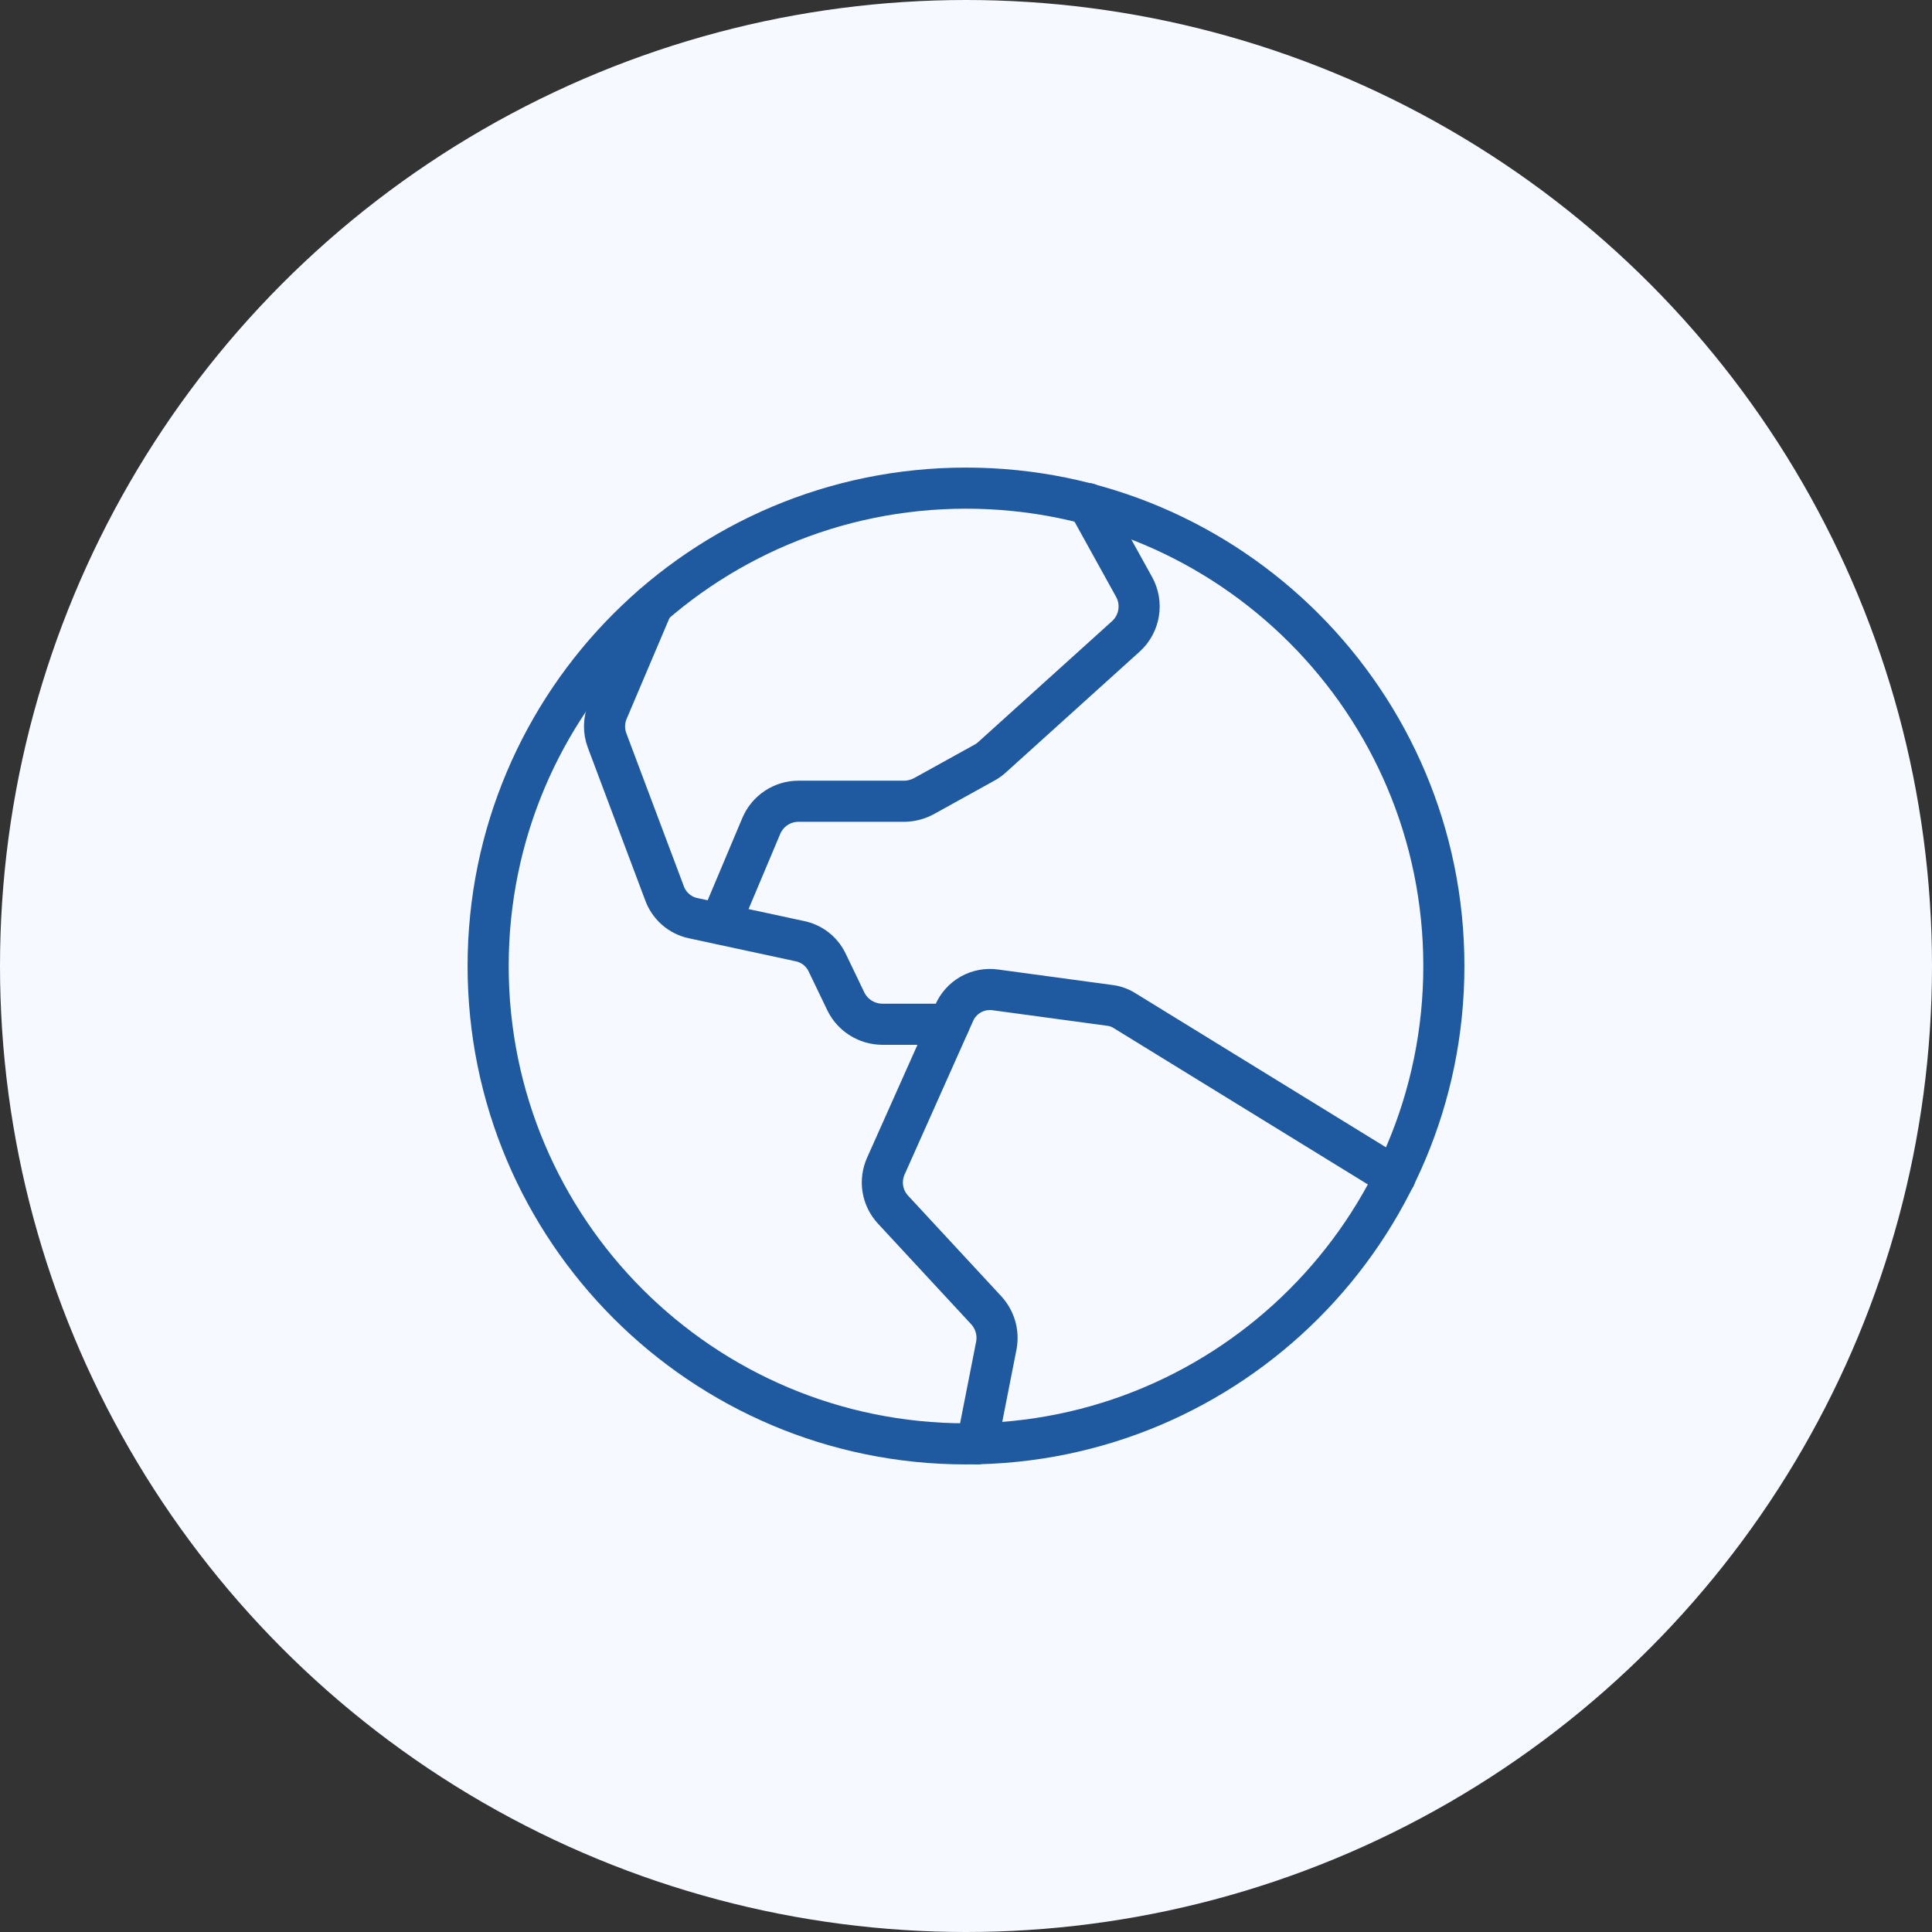
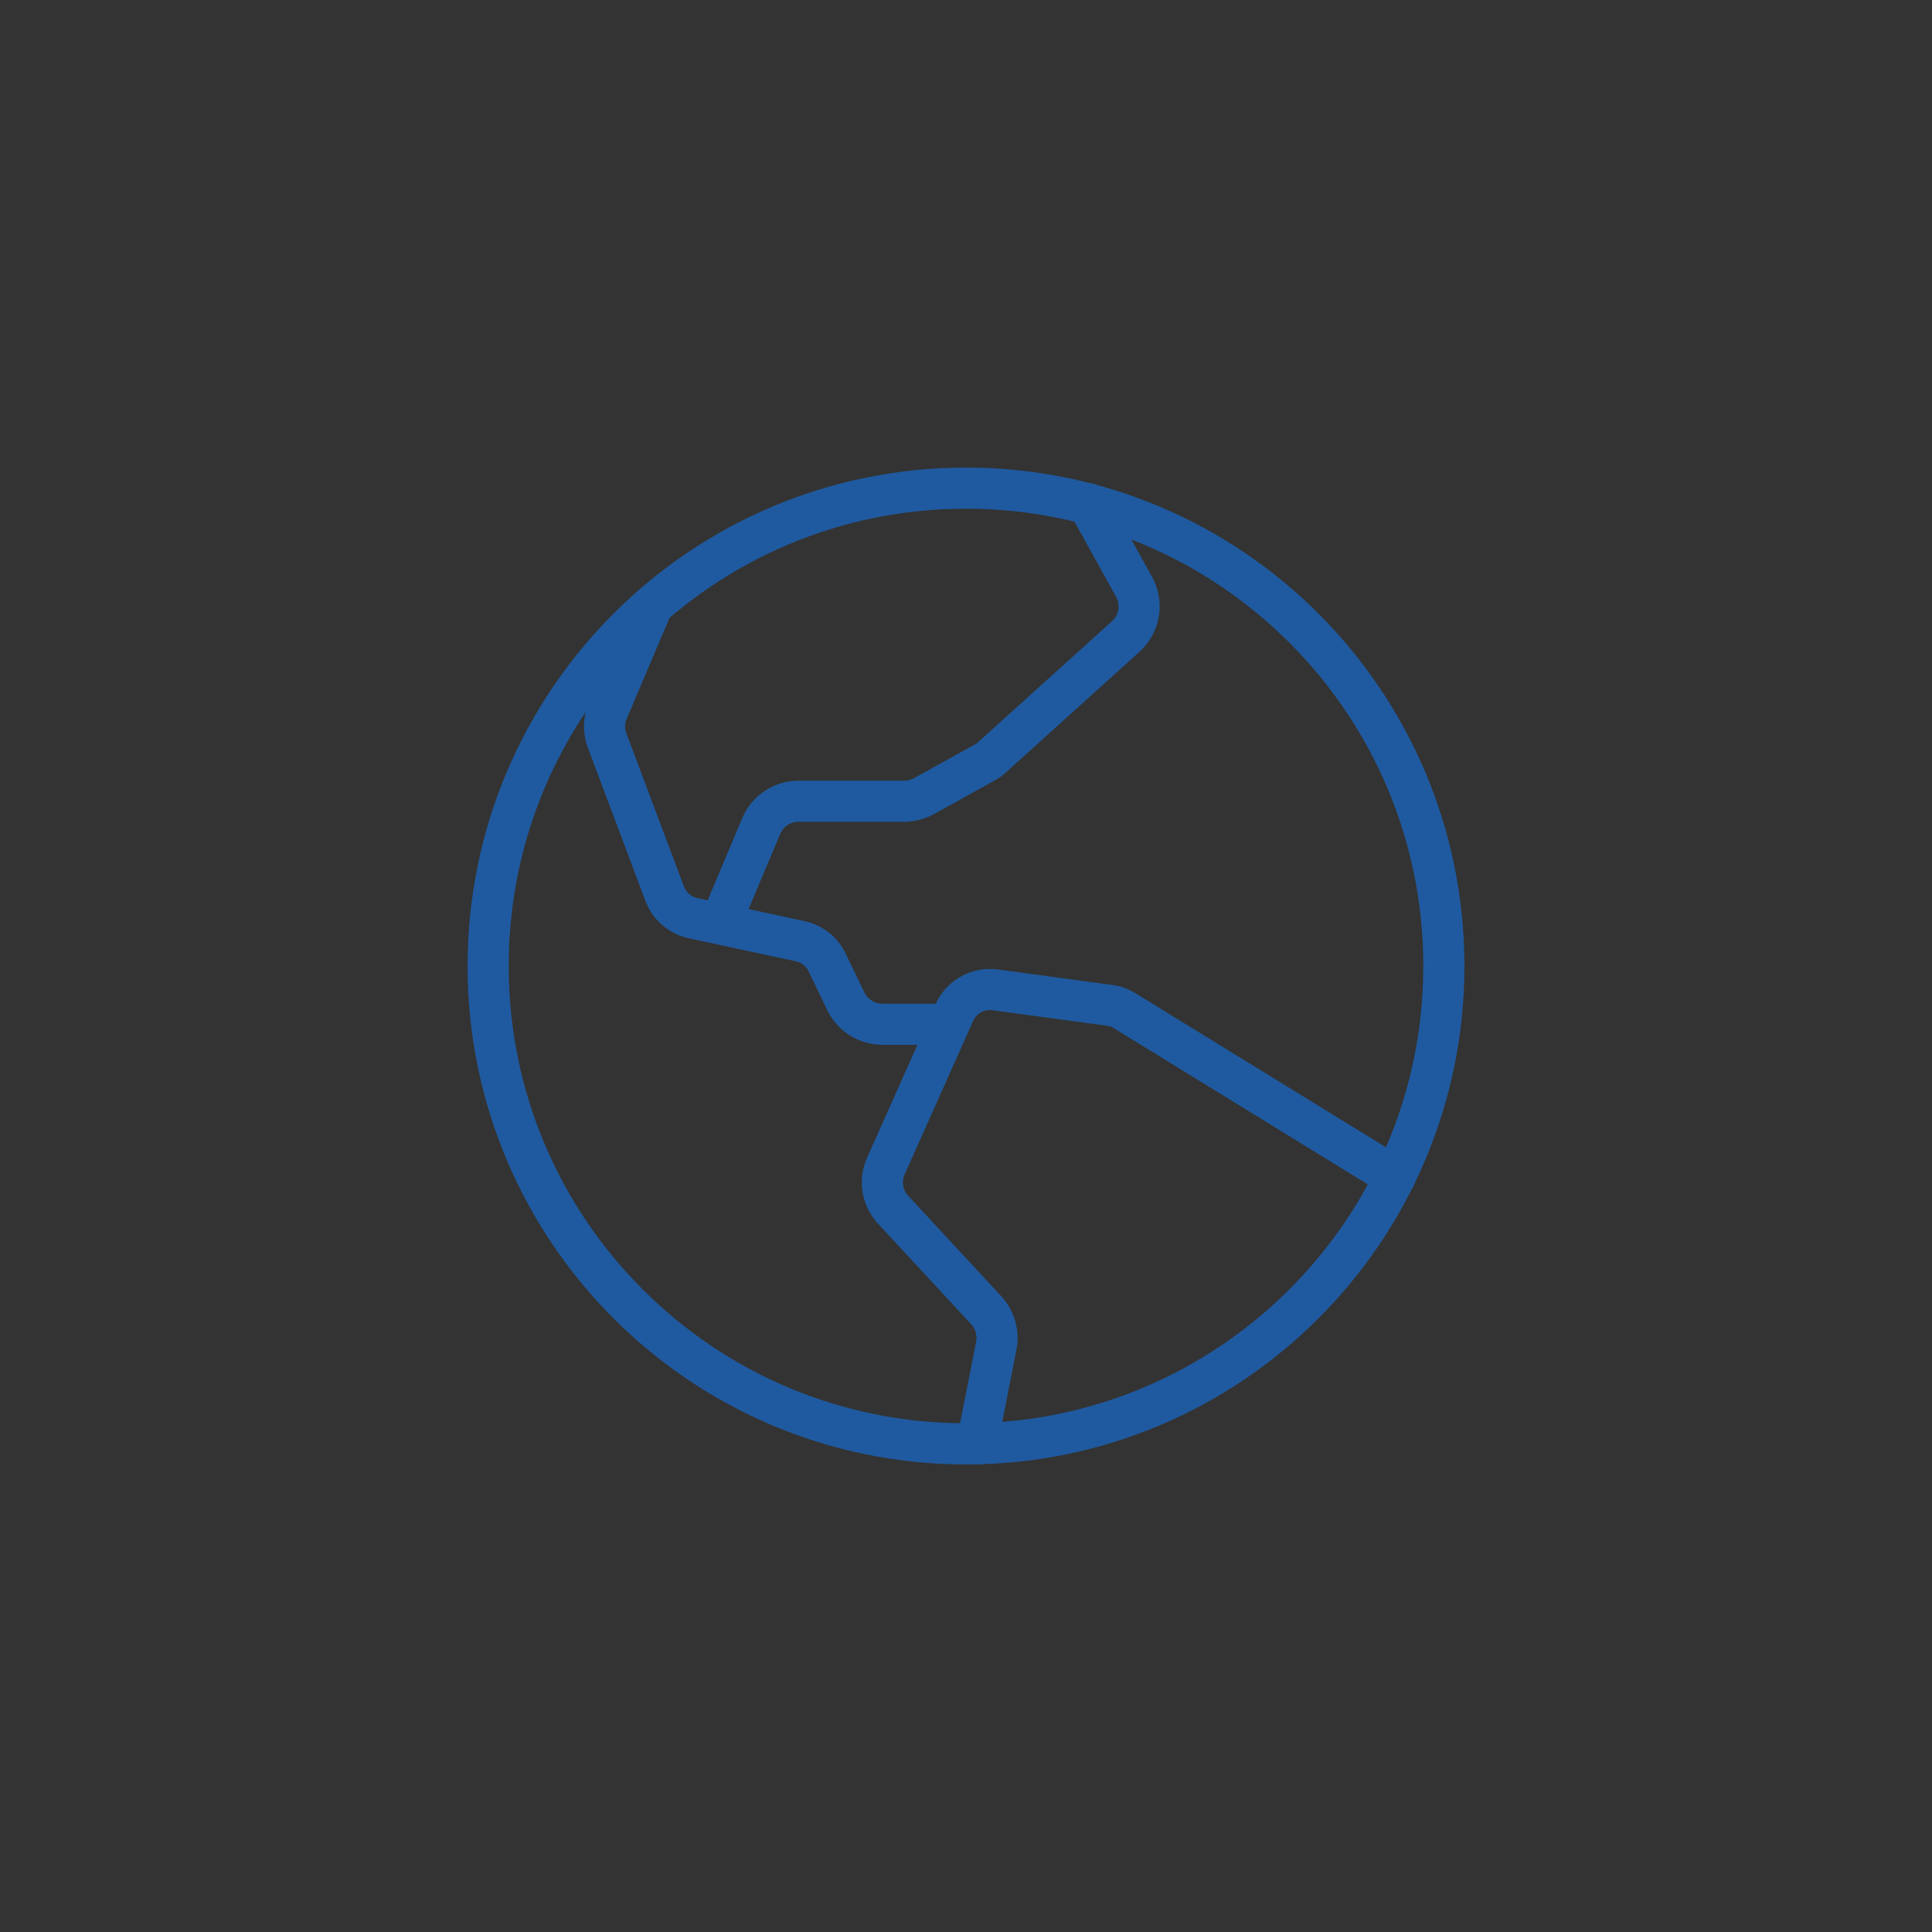
<svg xmlns="http://www.w3.org/2000/svg" width="47" height="47" viewBox="0 0 47 47" fill="none">
  <rect x="0" y="0" width="47" height="47" fill="#333333" stroke="none" />
-   <circle cx="23.5" cy="23.5" r="23.5" fill="#F6F9FF" />
  <path d="M23.5 35.125C29.92 35.125 35.125 29.92 35.125 23.5C35.125 17.08 29.92 11.875 23.5 11.875C17.08 11.875 11.875 17.08 11.875 23.5C11.875 29.92 17.08 35.125 23.5 35.125Z" stroke="#1F5AA0" stroke-linecap="round" stroke-linejoin="round" />
  <path d="M33.938 28.634L27.363 24.59C27.25 24.517 27.121 24.471 26.988 24.457L24.215 24.081C24.008 24.052 23.797 24.091 23.615 24.194C23.433 24.297 23.29 24.458 23.209 24.65L21.55 28.368C21.473 28.541 21.447 28.733 21.477 28.92C21.507 29.107 21.592 29.282 21.72 29.422L23.997 31.88C24.099 31.993 24.175 32.128 24.217 32.275C24.259 32.422 24.266 32.577 24.239 32.727L23.767 35.125" stroke="#1F5AA0" stroke-linecap="round" stroke-linejoin="round" />
  <path d="M15.871 14.733L14.781 17.3C14.686 17.528 14.682 17.783 14.769 18.014L16.162 21.72C16.216 21.874 16.309 22.012 16.432 22.12C16.555 22.229 16.704 22.303 16.864 22.337L19.456 22.895C19.599 22.924 19.734 22.986 19.85 23.076C19.966 23.167 20.059 23.283 20.122 23.415L20.582 24.372C20.663 24.534 20.788 24.67 20.942 24.766C21.095 24.862 21.272 24.914 21.453 24.917H23.088" stroke="#1F5AA0" stroke-linecap="round" stroke-linejoin="round" />
  <path d="M26.467 12.25L27.593 14.285C27.697 14.476 27.734 14.696 27.699 14.911C27.664 15.126 27.559 15.323 27.399 15.472L24.142 18.414C24.087 18.466 24.026 18.511 23.96 18.547L22.471 19.371C22.329 19.446 22.171 19.488 22.011 19.492H19.419C19.228 19.493 19.042 19.549 18.883 19.655C18.724 19.76 18.599 19.91 18.523 20.085L17.518 22.471" stroke="#1F5AA0" stroke-linecap="round" stroke-linejoin="round" />
</svg>